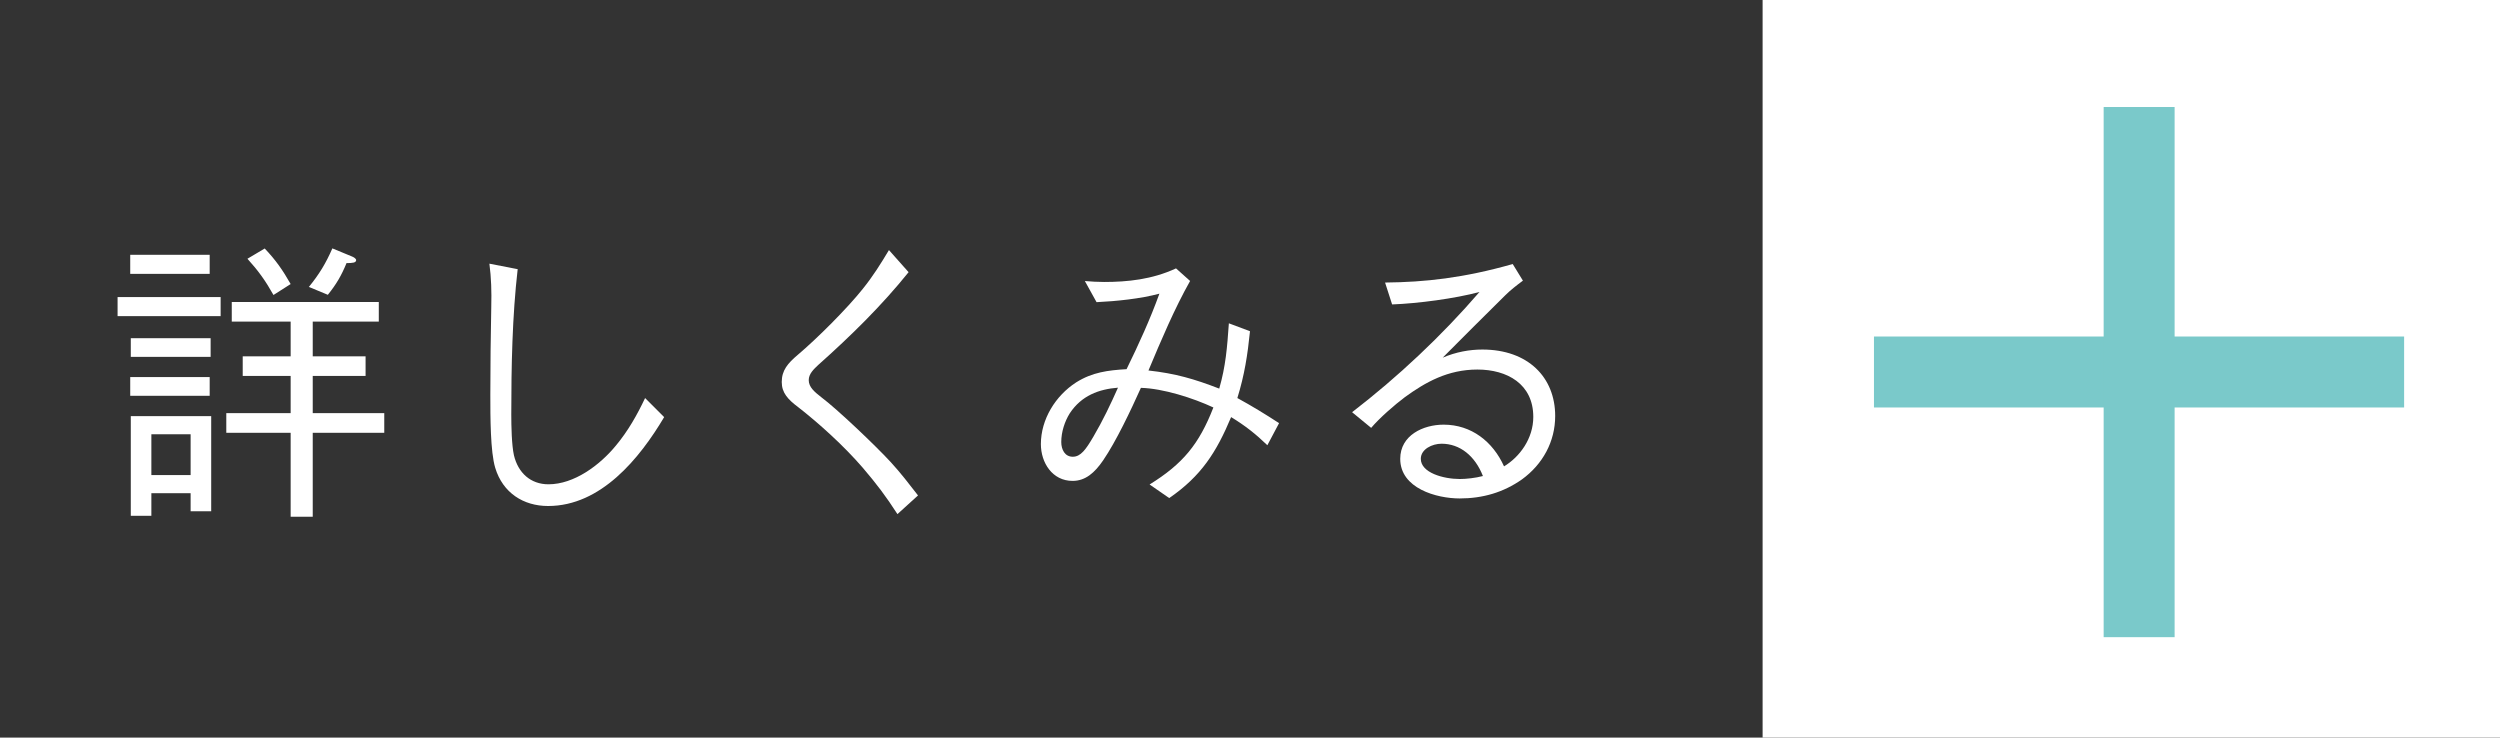
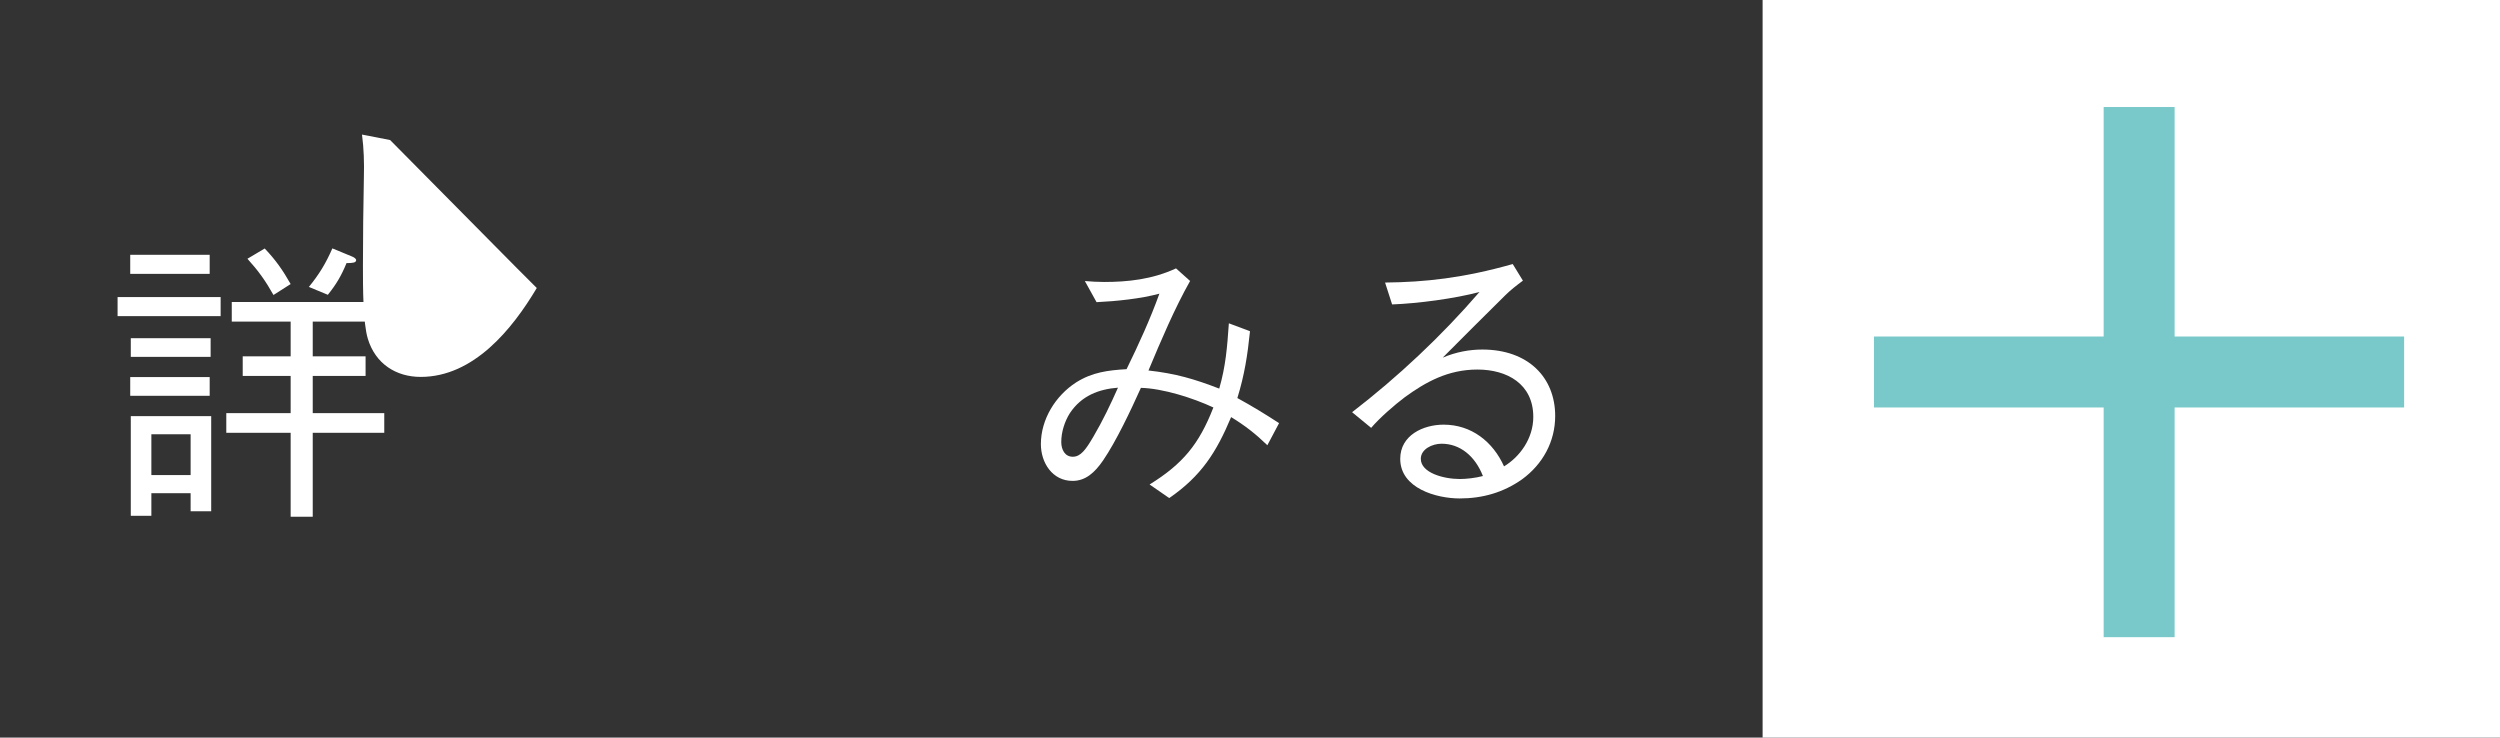
<svg xmlns="http://www.w3.org/2000/svg" id="_レイヤー_2" width="132.46" height="39.08" viewBox="0 0 132.46 39.08">
  <rect x="0" y="0" width="132.46" height="39.08" fill="#333333" stroke="none" />
  <defs>
    <style>.cls-1{fill:none;}.cls-1,.cls-2,.cls-3{stroke-width:0px;}.cls-2{fill:#7ac9ca;}.cls-3{fill:#fff;}</style>
  </defs>
  <g id="_よくある質問_閉じる_">
    <path class="cls-3" d="M6.23,15.74h5.46v1.01h-5.46v-1.01ZM6.9,13.5h4.21v1.01h-4.21v-1.01ZM6.9,19.98h4.21v.99h-4.21v-.99ZM6.93,17.92h4.23v.99h-4.23v-.99ZM11.19,27.09h-1.09v-.96h-2.08v1.2h-1.09v-5.28h4.26v5.04ZM10.1,23.01h-2.08v2.16h2.08v-2.16ZM15.4,19.92h-2.54v-1.04h2.54v-1.84h-3.12v-1.04h7.79v1.04h-3.5v1.84h2.8v1.04h-2.8v1.97h3.79v1.04h-3.79v4.45h-1.17v-4.45h-3.41v-1.04h3.41v-1.97ZM14.02,13.16c.59.62.96,1.15,1.38,1.89l-.91.58c-.42-.75-.8-1.28-1.38-1.92l.91-.54ZM16.36,15.21c.56-.69.9-1.25,1.25-2.05l1.04.43c.08.03.22.11.22.19,0,.14-.18.16-.51.16-.27.66-.54,1.12-.99,1.68l-1.01-.42Z" />
-     <path class="cls-3" d="M27.43,14.25c-.29,2.51-.34,5.2-.34,7.71,0,.61.02,1.62.14,2.16.22.93.88,1.54,1.83,1.54,1.36,0,2.72-1.01,3.58-2.06.64-.77,1.12-1.62,1.54-2.51l1.01,1.01c-1.3,2.19-3.35,4.71-6.15,4.71-1.31,0-2.4-.7-2.8-2.02-.26-.85-.26-2.72-.26-3.87,0-1.57.02-3.12.05-4.69.02-.75,0-1.52-.1-2.26l1.49.29Z" />
-     <path class="cls-3" d="M48.15,14.41c-1.44,1.79-3.06,3.38-4.8,4.93-.22.21-.5.46-.5.8,0,.37.3.62.67.91.83.62,2.85,2.54,3.68,3.44.53.58.96,1.14,1.44,1.76l-1.09.99c-.62-.96-1.09-1.58-1.84-2.46-1.02-1.18-2.32-2.35-3.41-3.2-.56-.42-.88-.77-.88-1.34,0-.62.32-.99.85-1.44,1.04-.88,2.61-2.45,3.44-3.49.54-.67.94-1.31,1.39-2.06l1.04,1.17Z" />
+     <path class="cls-3" d="M27.43,14.25l1.01,1.01c-1.3,2.19-3.35,4.71-6.15,4.71-1.31,0-2.4-.7-2.8-2.02-.26-.85-.26-2.72-.26-3.87,0-1.57.02-3.12.05-4.69.02-.75,0-1.52-.1-2.26l1.49.29Z" />
    <path class="cls-3" d="M63.06,14.88c-.83,1.47-1.54,3.15-2.21,4.75,1.44.16,2.43.45,3.75.96.34-1.18.42-2.16.51-3.46l1.12.42c-.13,1.27-.29,2.31-.67,3.54.77.42,1.49.86,2.21,1.33l-.62,1.17c-.61-.59-1.18-1.04-1.92-1.49-.78,1.86-1.58,3.12-3.28,4.29l-1.04-.72c1.76-1.09,2.62-2.13,3.38-4.08-1.07-.5-2.67-1.01-3.84-1.04-.54,1.2-1.31,2.83-2,3.84-.45.66-.94,1.09-1.62,1.09-1.07,0-1.68-.96-1.68-1.95,0-1.31.77-2.56,1.87-3.27.86-.54,1.68-.64,2.67-.7.64-1.31,1.25-2.64,1.74-4-1.01.27-2.27.4-3.33.45l-.62-1.12c.38.03.64.05,1.02.05,1.23,0,2.54-.13,3.81-.72l.75.67ZM59.24,20.54c-1.02.08-1.94.42-2.56,1.36-.27.43-.45.99-.45,1.52,0,.4.19.78.61.78s.69-.38,1.09-1.06c.5-.85.91-1.71,1.31-2.61Z" />
    <path class="cls-3" d="M73.4,14.97c2.1-.02,4.15-.24,6.75-.98l.54.88c-.35.26-.67.51-.94.78-1.14,1.12-2.16,2.15-3.31,3.3.7-.3,1.42-.43,2.1-.43,2.42,0,3.86,1.47,3.86,3.52,0,1.36-.66,2.56-1.76,3.36-.98.69-2.08,1.01-3.3,1.01s-3.15-.53-3.15-2.1c0-1.25,1.22-1.81,2.3-1.81,1.47,0,2.61.9,3.2,2.21.83-.5,1.55-1.47,1.55-2.62,0-1.75-1.39-2.51-2.96-2.51s-2.75.67-3.84,1.46c-.56.42-1.34,1.1-1.79,1.63l-1.01-.83c2.43-1.87,4.75-4.05,6.75-6.37-1.3.35-3.27.61-4.63.66l-.37-1.15ZM78.57,25.22c-.42-1.07-1.22-1.71-2.19-1.71-.5,0-1.1.29-1.1.8,0,.74,1.2,1.07,2.07,1.07.32,0,.82-.05,1.23-.16Z" />
    <rect class="cls-3" x="93.39" width="39.08" height="39.08" />
    <rect class="cls-2" x="99.29" y="17.83" width="28.09" height="3.76" />
    <rect class="cls-2" x="99.29" y="17.83" width="28.09" height="3.76" transform="translate(133.05 -93.62) rotate(90)" />
    <rect class="cls-1" width="132.46" height="39.08" />
  </g>
</svg>